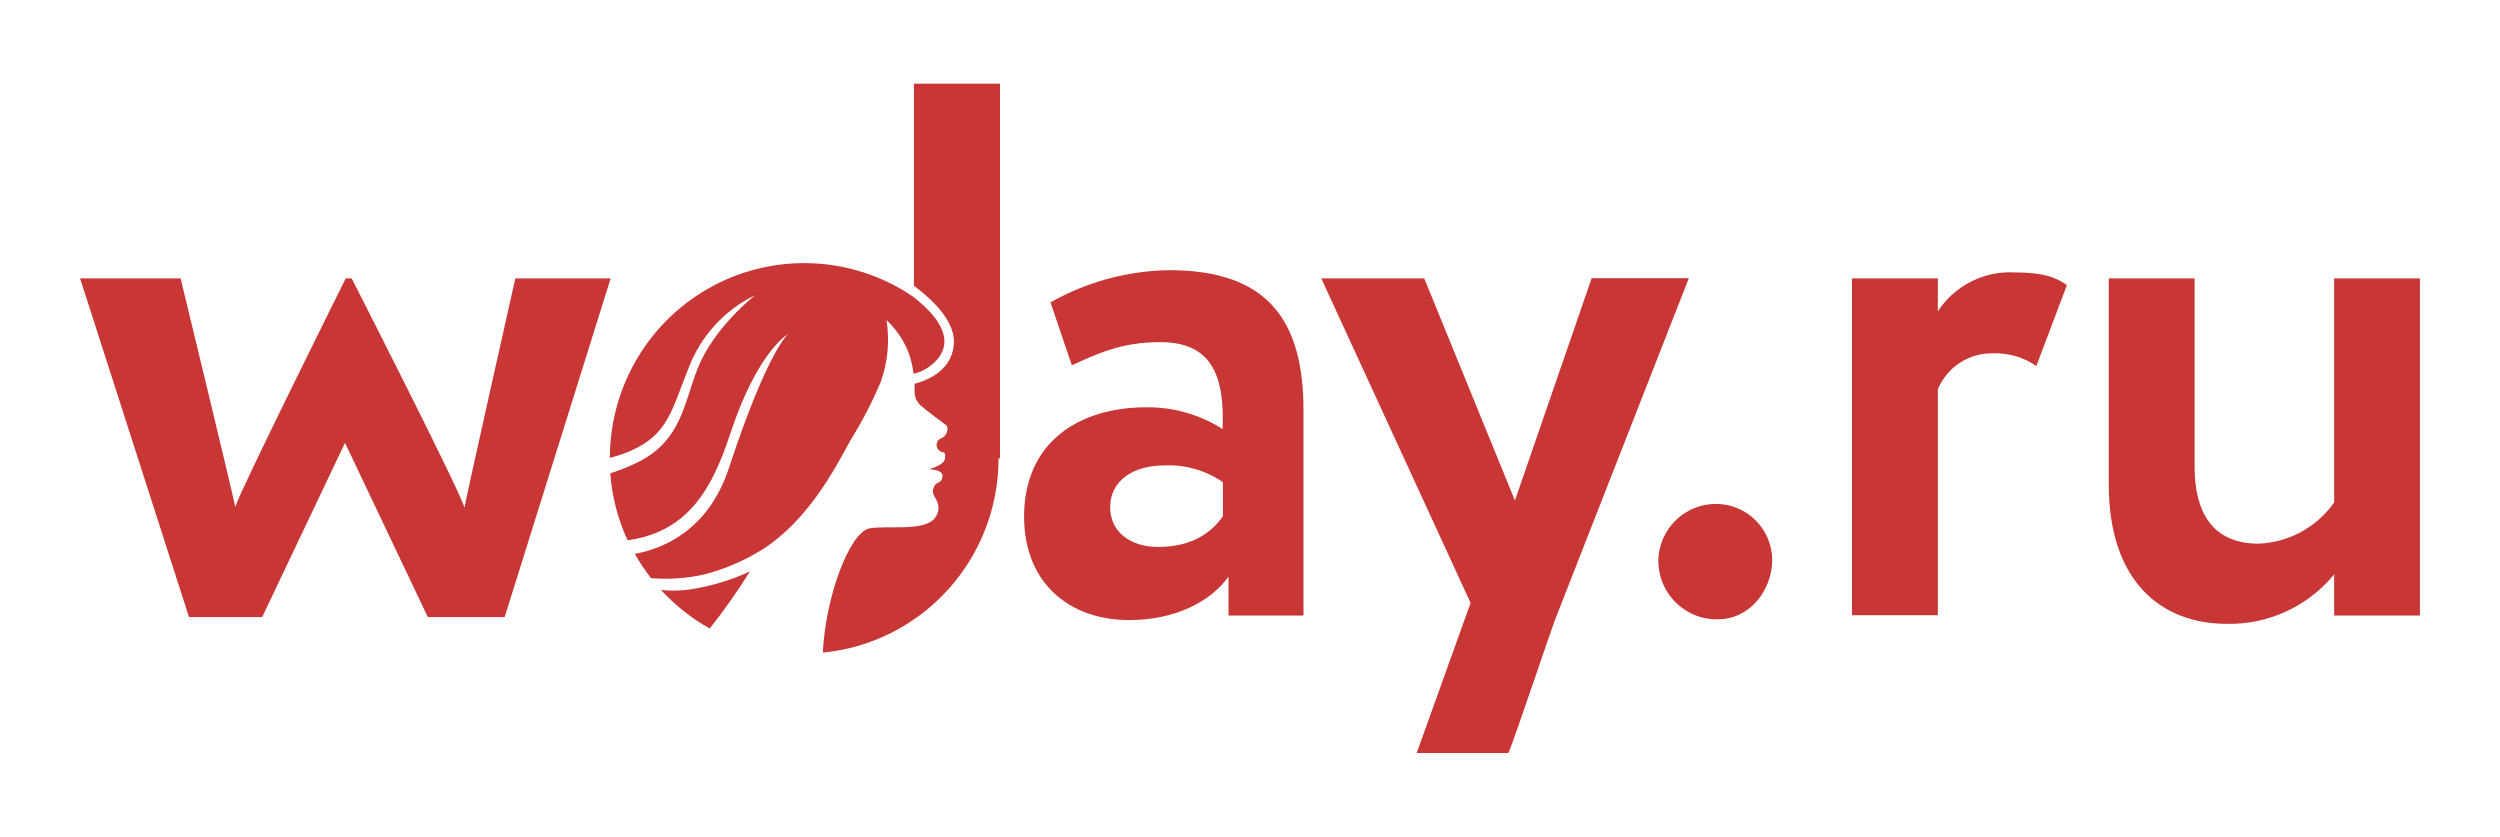
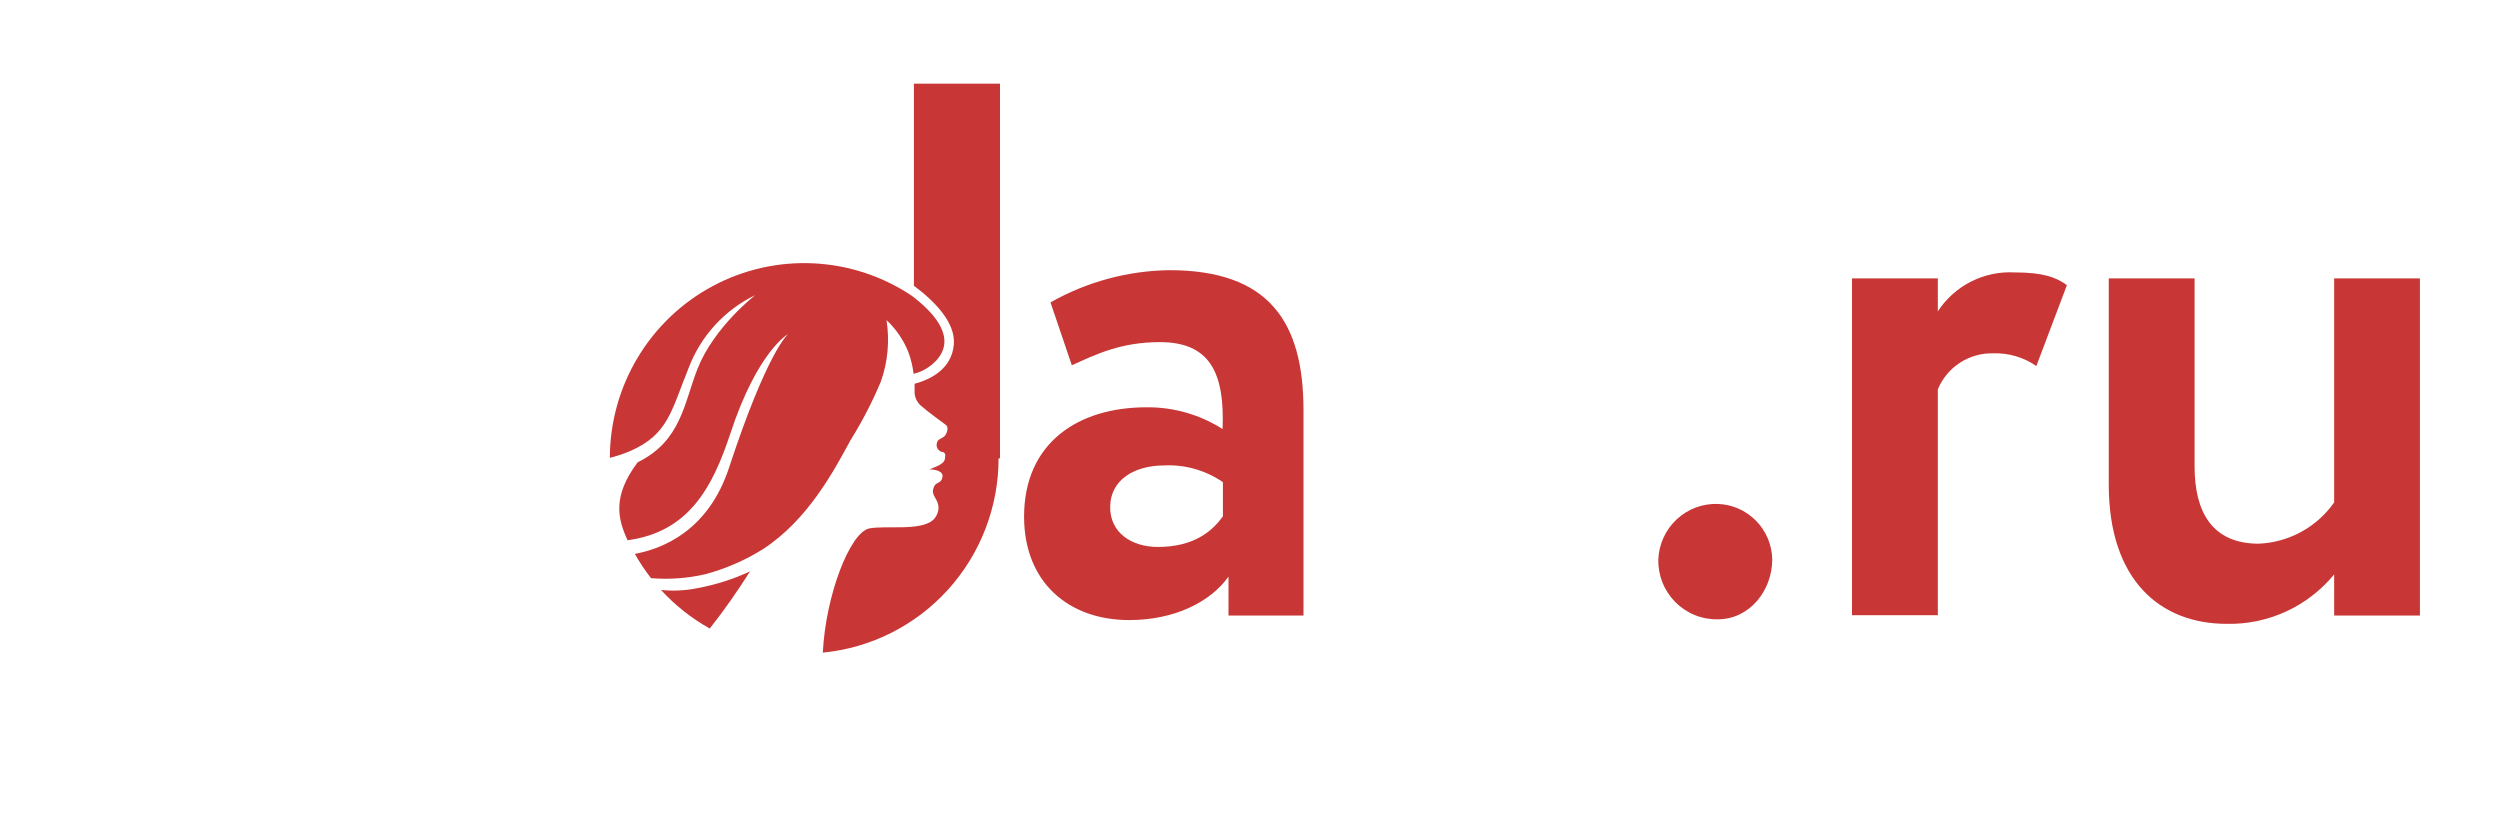
<svg xmlns="http://www.w3.org/2000/svg" width="248" height="83" viewBox="0 0 248 83" fill="none">
  <path d="M183.718 27.614H192.233V30.884C193.056 29.626 194.195 28.607 195.534 27.93C196.873 27.253 198.366 26.94 199.863 27.025C202.599 27.025 203.93 27.473 205.038 28.286L202.004 36.312C200.747 35.439 199.242 34.997 197.714 35.051C196.548 35.022 195.402 35.348 194.424 35.985C193.446 36.621 192.682 37.54 192.233 38.62V61.03H183.718V27.614Z" fill="#C83636" />
-   <path d="M50.063 61.213H42.441L34.224 43.932L26.007 61.213H18.749L7.944 27.614H17.914C17.914 27.614 23.039 48.73 23.337 50.29C23.709 48.879 34.298 27.614 34.298 27.614H34.885C34.885 27.614 45.698 48.804 46.07 50.365C46.359 48.804 51.121 27.614 51.121 27.614H60.578L50.063 61.213Z" fill="#C83636" />
  <path d="M104.209 29.996C107.806 27.96 111.853 26.862 115.981 26.801C125.827 26.801 129.307 31.855 129.307 40.703V61.063H121.867V57.204C120.09 59.694 116.543 61.511 112.021 61.511C105.954 61.511 101.589 57.718 101.589 51.253C101.589 43.899 106.987 40.404 113.724 40.404C116.398 40.374 119.023 41.124 121.28 42.562C121.503 36.985 120.024 33.939 115.064 33.939C111.211 33.939 108.764 35.126 106.326 36.238L104.209 29.996ZM121.313 51.253V47.833C119.597 46.648 117.54 46.065 115.46 46.173C112.65 46.173 110.128 47.518 110.128 50.323C110.128 52.813 112.203 54.257 114.873 54.257C118.42 54.257 120.272 52.697 121.313 51.211" fill="#C83636" />
  <path d="M170.401 49.991C171.833 50.037 173.192 50.634 174.198 51.658C175.204 52.682 175.78 54.055 175.807 55.494C175.807 58.54 173.591 61.436 170.401 61.436C169.62 61.451 168.845 61.307 168.122 61.014C167.399 60.72 166.742 60.282 166.191 59.727C165.641 59.172 165.207 58.511 164.918 57.783C164.628 57.056 164.488 56.277 164.506 55.494C164.567 53.977 165.224 52.545 166.333 51.514C167.443 50.482 168.914 49.935 170.425 49.991" fill="#C83636" />
  <path d="M240.056 61.063H231.549V56.98C230.257 58.553 228.625 59.812 226.778 60.662C224.931 61.511 222.917 61.93 220.885 61.885C214.371 61.885 209.188 57.644 209.188 48.057V27.614H217.703V46.273C217.703 50.738 219.406 53.934 224.068 53.934C225.544 53.871 226.985 53.47 228.282 52.761C229.579 52.051 230.697 51.053 231.549 49.842V27.614H240.056V61.063Z" fill="#C83636" />
-   <path d="M140.533 74.7H149.627C150.238 73.372 153.76 62.715 154.429 61.047L167.532 27.598H157.893L150.28 49.651L141.285 27.614H131.068L145.882 59.81L140.533 74.7Z" fill="#C83636" />
-   <path d="M62.571 44.72C66.315 43.06 66.605 40.703 68.308 36.512C69.51 33.339 71.876 30.749 74.921 29.274C74.921 29.274 70.846 32.42 69.2 36.57C67.853 39.973 67.588 43.741 63.257 45.858C62.381 46.295 61.471 46.661 60.537 46.953C60.707 49.252 61.29 51.502 62.256 53.593C68.365 52.763 70.697 48.314 72.457 42.986C75.152 34.81 78.17 33.15 78.17 33.15C78.17 33.15 76.128 34.81 72.309 46.43C70.267 52.605 65.803 54.423 62.976 54.946C63.451 55.786 63.987 56.591 64.579 57.353C66.382 57.502 68.198 57.37 69.961 56.963C71.983 56.422 73.914 55.583 75.69 54.473C80.129 51.584 82.716 46.729 84.362 43.683C85.52 41.831 86.526 39.888 87.371 37.873C88.072 35.915 88.268 33.81 87.941 31.756C88.886 32.637 89.626 33.717 90.107 34.918C90.366 35.617 90.541 36.344 90.628 37.084C91.252 36.937 91.836 36.653 92.339 36.254C93.579 35.283 95.306 33.059 90.487 29.365C87.587 27.419 84.216 26.299 80.732 26.125C77.248 25.951 73.783 26.729 70.705 28.376C67.627 30.024 65.052 32.479 63.254 35.48C61.456 38.481 60.503 41.916 60.496 45.418C61.205 45.242 61.899 45.008 62.571 44.72" fill="#C83636" />
+   <path d="M62.571 44.72C66.315 43.06 66.605 40.703 68.308 36.512C69.51 33.339 71.876 30.749 74.921 29.274C74.921 29.274 70.846 32.42 69.2 36.57C67.853 39.973 67.588 43.741 63.257 45.858C60.707 49.252 61.29 51.502 62.256 53.593C68.365 52.763 70.697 48.314 72.457 42.986C75.152 34.81 78.17 33.15 78.17 33.15C78.17 33.15 76.128 34.81 72.309 46.43C70.267 52.605 65.803 54.423 62.976 54.946C63.451 55.786 63.987 56.591 64.579 57.353C66.382 57.502 68.198 57.37 69.961 56.963C71.983 56.422 73.914 55.583 75.69 54.473C80.129 51.584 82.716 46.729 84.362 43.683C85.52 41.831 86.526 39.888 87.371 37.873C88.072 35.915 88.268 33.81 87.941 31.756C88.886 32.637 89.626 33.717 90.107 34.918C90.366 35.617 90.541 36.344 90.628 37.084C91.252 36.937 91.836 36.653 92.339 36.254C93.579 35.283 95.306 33.059 90.487 29.365C87.587 27.419 84.216 26.299 80.732 26.125C77.248 25.951 73.783 26.729 70.705 28.376C67.627 30.024 65.052 32.479 63.254 35.48C61.456 38.481 60.503 41.916 60.496 45.418C61.205 45.242 61.899 45.008 62.571 44.72" fill="#C83636" />
  <path d="M74.4 56.681C72.746 57.45 71.002 58.008 69.209 58.341C68.013 58.588 66.786 58.65 65.571 58.523C66.97 60.05 68.602 61.341 70.407 62.35C71.838 60.533 73.171 58.641 74.4 56.681" fill="#C83636" />
  <path d="M90.66 8.3V28.344C92.735 29.896 94.794 32.005 94.62 34.154C94.422 36.644 92.239 37.665 90.727 38.072C90.727 38.379 90.727 38.678 90.727 38.968C90.741 39.214 90.805 39.453 90.915 39.673C91.024 39.892 91.177 40.088 91.363 40.246C92.091 40.902 93.521 41.907 93.843 42.164C94.165 42.421 93.901 43.093 93.653 43.309C93.19 43.641 93.033 43.517 92.917 44.048C92.894 44.215 92.932 44.384 93.023 44.526C93.114 44.668 93.252 44.772 93.413 44.82C93.413 44.82 93.546 44.861 93.587 44.861C93.625 44.877 93.659 44.901 93.688 44.931C93.716 44.961 93.738 44.997 93.752 45.036C93.778 45.153 93.778 45.275 93.752 45.392C93.752 45.924 93.198 46.181 92.19 46.563C92.818 46.563 93.669 46.762 93.471 47.393C93.413 47.741 93.165 47.841 92.909 47.974C92.653 48.107 92.553 48.563 92.537 48.704C92.537 49.294 93.141 49.642 93.099 50.439C93.068 50.879 92.873 51.29 92.553 51.593C91.256 52.705 87.858 52.099 86.213 52.423C84.32 52.854 81.906 59.013 81.625 64.74C86.397 64.278 90.826 62.048 94.05 58.484C97.273 54.921 99.059 50.281 99.059 45.467H99.2V8.3H90.66Z" fill="#C83636" />
</svg>